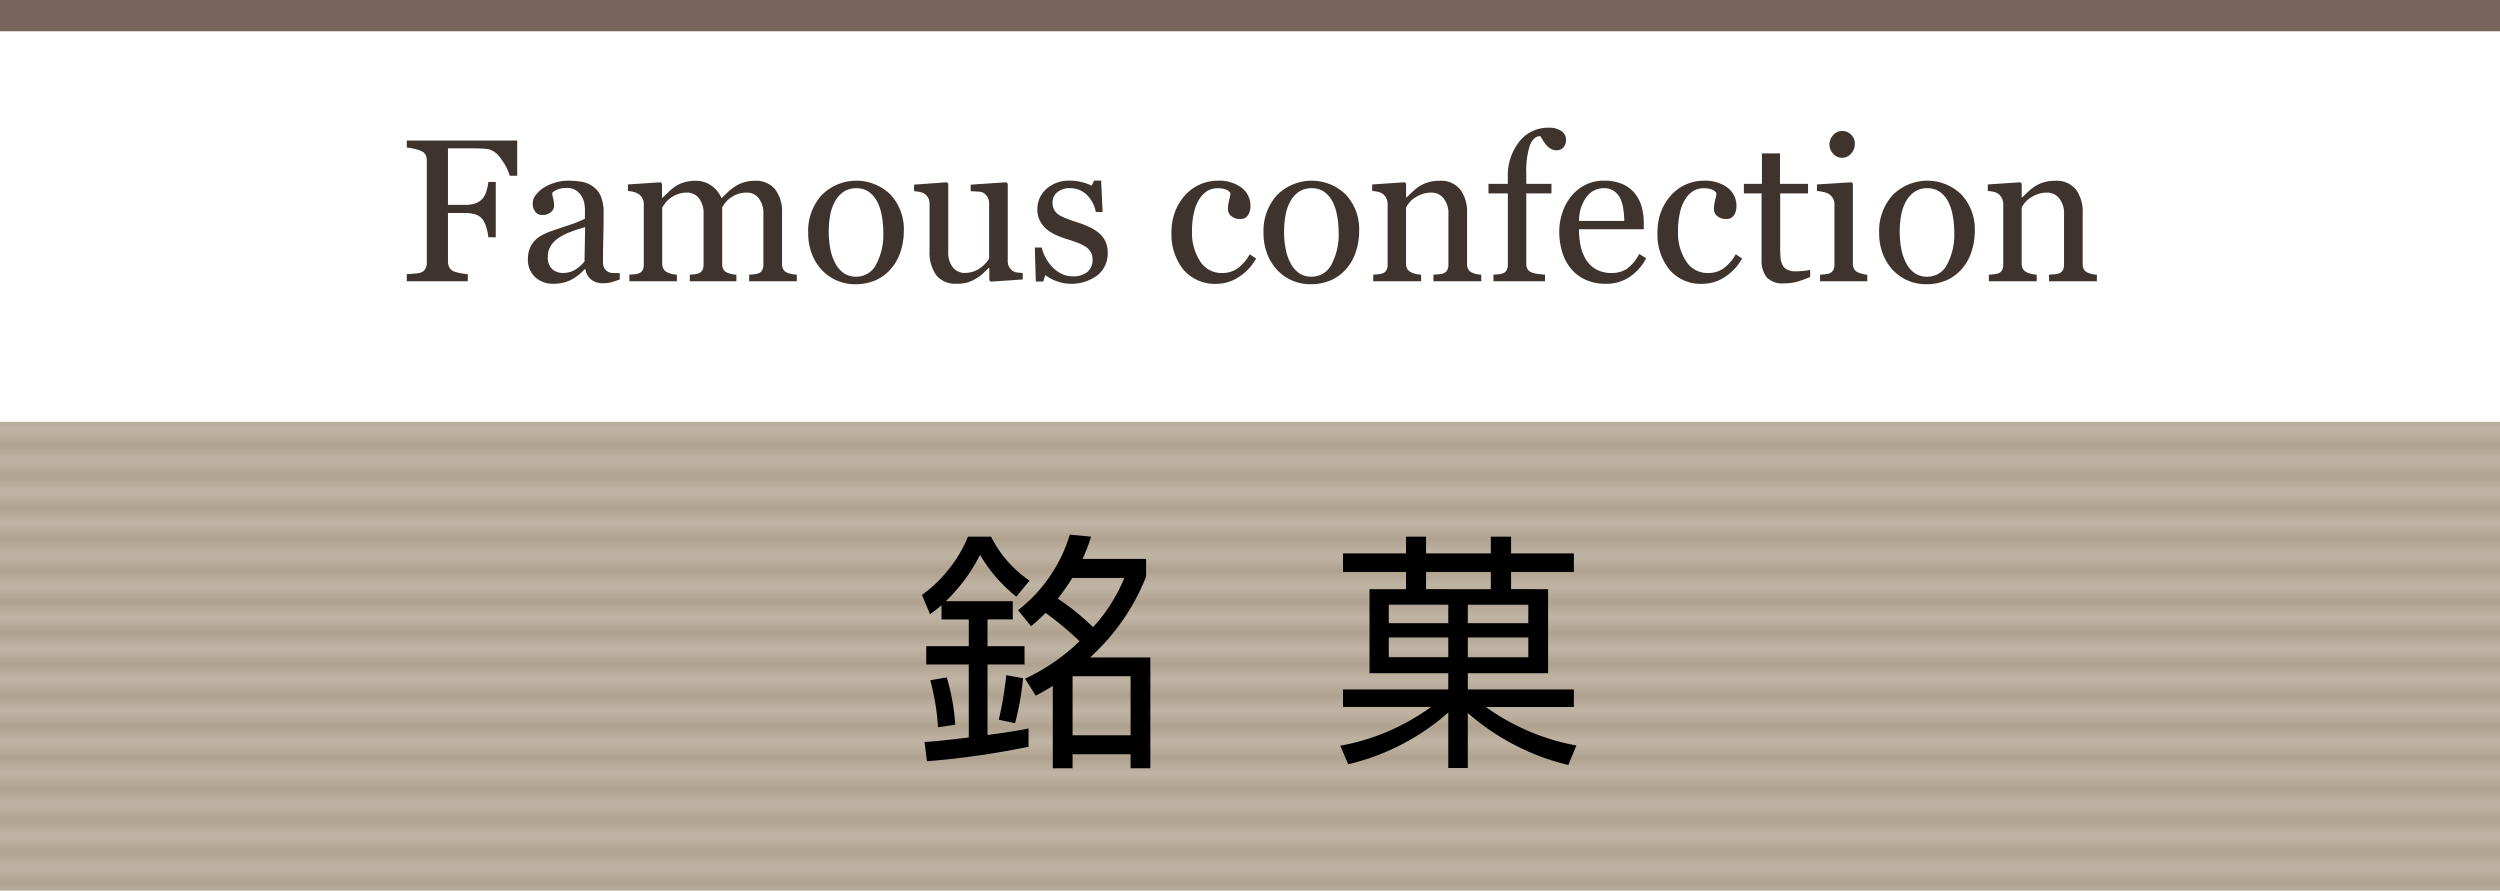
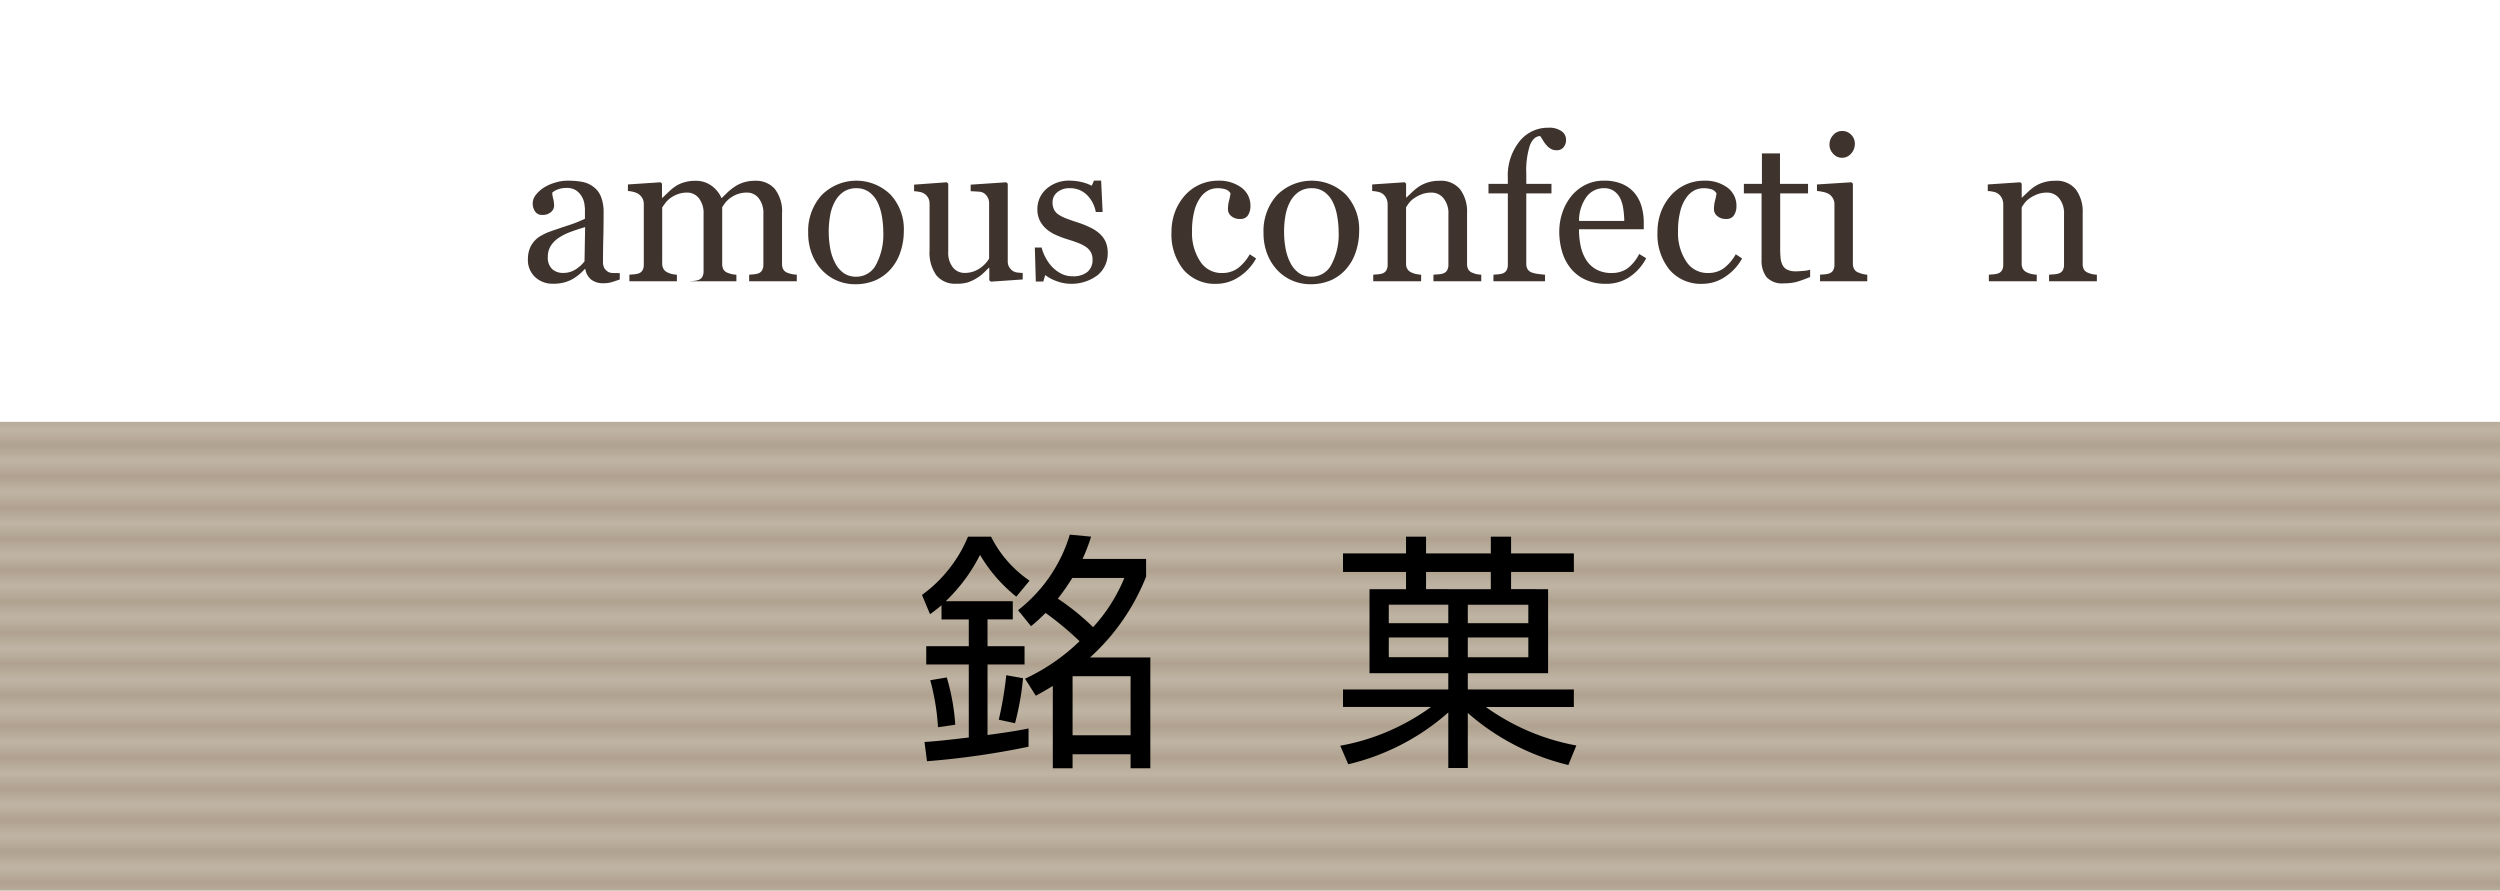
<svg xmlns="http://www.w3.org/2000/svg" width="160" height="57" viewBox="0 0 160 57">
  <defs>
    <style>.a{fill:none;}.b{fill:#c0b5a5;}.c{fill:#b0a28f;}.d{fill:url(#a);}.e{fill:#78645d;}.f{fill:#3f332e;}</style>
    <pattern id="a" width="2" height="2" patternTransform="translate(0 -1)" patternUnits="userSpaceOnUse" viewBox="0 0 2 2">
      <rect class="a" width="2" height="2" />
      <rect class="b" width="2" height="1" />
      <rect class="c" y="1" width="2" height="1" />
    </pattern>
  </defs>
  <title>btn_1</title>
  <rect class="d" y="27" width="160" height="30" />
-   <rect class="e" width="160" height="2" />
-   <path class="f" d="M33.101,11.246H32.624a3.246,3.246,0,0,0-.556-1.072,1.378,1.378,0,0,0-.809-.629c-.132-.017-.287-.029-.467-.038s-.384-.013-.612-.013H28.67V13.112H29.707a2.153,2.153,0,0,0,.731-.099,1.137,1.137,0,0,0,.445-.301,1.308,1.308,0,0,0,.232-.436,2.56,2.56,0,0,0,.137-.631h.477v3.541h-.477a2.799,2.799,0,0,0-.13-.635,1.622,1.622,0,0,0-.239-.514.951.951,0,0,0-.48-.32,2.452,2.452,0,0,0-.696-.086H28.67v3.099a.826.826,0,0,0,.082.374.604.604,0,0,0,.292.267,2.266,2.266,0,0,0,.413.107,3.303,3.303,0,0,0,.482.069V18H26.035v-.451c.127-.008.297-.021.508-.041a1.521,1.521,0,0,0,.413-.072.542.542,0,0,0,.275-.245.815.815,0,0,0,.086-.39v-6.5a.943.943,0,0,0-.069-.372.544.544,0,0,0-.292-.263,2.089,2.089,0,0,0-.461-.146,3.565,3.565,0,0,0-.46-.076V8.992h7.065Z" />
  <path class="f" d="M39.664,17.886c-.199.072-.374.13-.523.175a1.826,1.826,0,0,1-.512.066,1.246,1.246,0,0,1-.79-.231,1.075,1.075,0,0,1-.378-.677h-.038a3.105,3.105,0,0,1-.885.699,2.493,2.493,0,0,1-1.14.24,1.61,1.61,0,0,1-1.158-.432,1.485,1.485,0,0,1-.454-1.129,1.915,1.915,0,0,1,.102-.648,1.544,1.544,0,0,1,.305-.514,1.517,1.517,0,0,1,.419-.34,3.642,3.642,0,0,1,.488-.238q.286-.107,1.159-.399a8.619,8.619,0,0,0,1.177-.457v-.628a2.802,2.802,0,0,0-.034-.318,1.323,1.323,0,0,0-.149-.443,1.263,1.263,0,0,0-.358-.41,1.078,1.078,0,0,0-.657-.174,1.474,1.474,0,0,0-.543.098.986.986,0,0,0-.353.207,1.753,1.753,0,0,0,.061.374,1.951,1.951,0,0,1,.061.457.544.544,0,0,1-.2.406.787.787,0,0,1-.556.185.518.518,0,0,1-.466-.226.89.89,0,0,1,.057-1.063,2.098,2.098,0,0,1,.536-.477,2.905,2.905,0,0,1,.692-.301,2.696,2.696,0,0,1,.793-.124,5.191,5.191,0,0,1,.931.073,1.707,1.707,0,0,1,.72.314,1.464,1.464,0,0,1,.492.638,2.718,2.718,0,0,1,.168,1.038q0,.907-.019,1.608-.019.702-.02,1.533a.782.782,0,0,0,.086.394.698.698,0,0,0,.264.248.658.658,0,0,0,.302.062c.137.005.277.007.422.007Zm-2.216-3.352q-.539.16-.945.312a3.837,3.837,0,0,0-.756.382,1.732,1.732,0,0,0-.501.512,1.302,1.302,0,0,0-.185.703.995.995,0,0,0,.276.776,1.012,1.012,0,0,0,.701.248,1.439,1.439,0,0,0,.794-.22,2.29,2.29,0,0,0,.577-.519Z" />
-   <path class="f" d="M50.994,18H47.947v-.419c.098-.009.196-.017.296-.025a1.161,1.161,0,0,0,.263-.051.452.452,0,0,0,.264-.2.708.708,0,0,0,.086-.371V13.703a1.541,1.541,0,0,0-.302-1.02.943.943,0,0,0-.752-.358,1.782,1.782,0,0,0-.584.095,1.838,1.838,0,0,0-.502.268,1.639,1.639,0,0,0-.308.301,3.259,3.259,0,0,0-.188.27v3.612a.773.773,0,0,0,.076.365.495.495,0,0,0,.261.219,2.096,2.096,0,0,0,.264.086,1.967,1.967,0,0,0,.308.041V18h-2.983v-.419c.097-.009.191-.017.282-.025a1.142,1.142,0,0,0,.251-.051.458.458,0,0,0,.264-.2.717.717,0,0,0,.085-.371V13.703a1.541,1.541,0,0,0-.302-1.02.947.947,0,0,0-.754-.358,1.724,1.724,0,0,0-.586.099,1.919,1.919,0,0,0-.503.27,1.531,1.531,0,0,0-.312.314q-.127.174-.19.264v3.586a.679.679,0,0,0,.089.361.551.551,0,0,0,.267.223,1.35,1.35,0,0,0,.272.096,2.277,2.277,0,0,0,.312.044V18h-3.041v-.419c.098-.009.198-.017.302-.025a1.172,1.172,0,0,0,.27-.051.454.454,0,0,0,.264-.199.71.71,0,0,0,.086-.371V13.048a.731.731,0,0,0-.092-.364.836.836,0,0,0-.258-.276,1.064,1.064,0,0,0-.298-.123,1.906,1.906,0,0,0-.368-.061v-.419L42.279,11.665l.089.089v.895h.044q.16-.158.388-.374a3.413,3.413,0,0,1,.425-.349,2.025,2.025,0,0,1,.556-.254,2.44,2.44,0,0,1,.721-.102,1.701,1.701,0,0,1,1.047.326,1.861,1.861,0,0,1,.629.791c.151-.148.286-.278.402-.391a3.35,3.35,0,0,1,.459-.359,2.117,2.117,0,0,1,.567-.266,2.417,2.417,0,0,1,.726-.102,1.594,1.594,0,0,1,1.255.52,2.356,2.356,0,0,1,.463,1.6v3.181a.773.773,0,0,0,.076.365.497.497,0,0,0,.26.219,1.79,1.79,0,0,0,.289.086,2.767,2.767,0,0,0,.32.041Z" />
+   <path class="f" d="M50.994,18H47.947v-.419c.098-.009.196-.017.296-.025a1.161,1.161,0,0,0,.263-.051.452.452,0,0,0,.264-.2.708.708,0,0,0,.086-.371V13.703a1.541,1.541,0,0,0-.302-1.02.943.943,0,0,0-.752-.358,1.782,1.782,0,0,0-.584.095,1.838,1.838,0,0,0-.502.268,1.639,1.639,0,0,0-.308.301,3.259,3.259,0,0,0-.188.27v3.612a.773.773,0,0,0,.076.365.495.495,0,0,0,.261.219,2.096,2.096,0,0,0,.264.086,1.967,1.967,0,0,0,.308.041V18h-2.983c.097-.009.191-.017.282-.025a1.142,1.142,0,0,0,.251-.051.458.458,0,0,0,.264-.2.717.717,0,0,0,.085-.371V13.703a1.541,1.541,0,0,0-.302-1.02.947.947,0,0,0-.754-.358,1.724,1.724,0,0,0-.586.099,1.919,1.919,0,0,0-.503.27,1.531,1.531,0,0,0-.312.314q-.127.174-.19.264v3.586a.679.679,0,0,0,.089.361.551.551,0,0,0,.267.223,1.35,1.35,0,0,0,.272.096,2.277,2.277,0,0,0,.312.044V18h-3.041v-.419c.098-.009.198-.017.302-.025a1.172,1.172,0,0,0,.27-.051.454.454,0,0,0,.264-.199.71.71,0,0,0,.086-.371V13.048a.731.731,0,0,0-.092-.364.836.836,0,0,0-.258-.276,1.064,1.064,0,0,0-.298-.123,1.906,1.906,0,0,0-.368-.061v-.419L42.279,11.665l.089.089v.895h.044q.16-.158.388-.374a3.413,3.413,0,0,1,.425-.349,2.025,2.025,0,0,1,.556-.254,2.44,2.44,0,0,1,.721-.102,1.701,1.701,0,0,1,1.047.326,1.861,1.861,0,0,1,.629.791c.151-.148.286-.278.402-.391a3.35,3.35,0,0,1,.459-.359,2.117,2.117,0,0,1,.567-.266,2.417,2.417,0,0,1,.726-.102,1.594,1.594,0,0,1,1.255.52,2.356,2.356,0,0,1,.463,1.6v3.181a.773.773,0,0,0,.076.365.497.497,0,0,0,.26.219,1.79,1.79,0,0,0,.289.086,2.767,2.767,0,0,0,.32.041Z" />
  <path class="f" d="M57.844,14.807a4.142,4.142,0,0,1-.21,1.299,3.085,3.085,0,0,1-.598,1.082,2.784,2.784,0,0,1-1.017.756,3.276,3.276,0,0,1-1.296.247,2.923,2.923,0,0,1-1.138-.226,2.877,2.877,0,0,1-.959-.656,3.151,3.151,0,0,1-.658-1.038,3.675,3.675,0,0,1-.244-1.374,3.414,3.414,0,0,1,.854-2.4,3.129,3.129,0,0,1,4.41-.047A3.252,3.252,0,0,1,57.844,14.807Zm-1.314.014a5.696,5.696,0,0,0-.095-1.007,3.201,3.201,0,0,0-.286-.897,1.758,1.758,0,0,0-.534-.632,1.344,1.344,0,0,0-.808-.238,1.426,1.426,0,0,0-.837.241,1.79,1.79,0,0,0-.562.66,2.903,2.903,0,0,0-.286.883,5.758,5.758,0,0,0-.083.958,6.052,6.052,0,0,0,.099,1.127,3.222,3.222,0,0,0,.315.923,1.791,1.791,0,0,0,.543.639,1.373,1.373,0,0,0,.812.231,1.415,1.415,0,0,0,1.259-.769A4.095,4.095,0,0,0,56.529,14.82Z" />
  <path class="f" d="M65.454,17.886l-2.043.14-.096-.089v-.794h-.038q-.152.16-.343.34a2.391,2.391,0,0,1-.437.327,2.823,2.823,0,0,1-.552.261,2.517,2.517,0,0,1-.754.088,1.525,1.525,0,0,1-1.265-.542,2.475,2.475,0,0,1-.434-1.575V13.048a.78.78,0,0,0-.087-.384.755.755,0,0,0-.539-.38,2.782,2.782,0,0,0-.364-.048v-.419L60.592,11.665l.096.089v4.348a1.498,1.498,0,0,0,.305,1.022.944.944,0,0,0,.729.343,1.692,1.692,0,0,0,.622-.107,1.77,1.77,0,0,0,.457-.254,2.149,2.149,0,0,0,.302-.282,1.659,1.659,0,0,0,.2-.275V13.004a.764.764,0,0,0-.089-.371.825.825,0,0,0-.248-.276.71.71,0,0,0-.339-.092c-.15-.011-.319-.02-.505-.028v-.419l2.278-.152.096.089v4.965a.716.716,0,0,0,.089.368.811.811,0,0,0,.247.26.712.712,0,0,0,.273.092,3.273,3.273,0,0,0,.349.028Z" />
  <path class="f" d="M70.354,14.934a1.603,1.603,0,0,1,.4.527,1.722,1.722,0,0,1,.14.73,1.782,1.782,0,0,1-.65,1.422,2.785,2.785,0,0,1-2.691.355,2.759,2.759,0,0,1-.657-.362l-.127.413H66.292l-.063-2.178H66.667a2.388,2.388,0,0,0,.216.58,2.783,2.783,0,0,0,.399.599,2.207,2.207,0,0,0,.594.471,1.576,1.576,0,0,0,.777.191,1.422,1.422,0,0,0,.939-.277.98.98,0,0,0,.33-.796.947.947,0,0,0-.104-.46,1.008,1.008,0,0,0-.308-.339,2.405,2.405,0,0,0-.515-.264c-.203-.078-.43-.156-.679-.232a6.151,6.151,0,0,1-.663-.244,2.602,2.602,0,0,1-.626-.365,1.808,1.808,0,0,1-.457-.545,1.568,1.568,0,0,1-.178-.762,1.713,1.713,0,0,1,.571-1.302,2.152,2.152,0,0,1,1.53-.533,3.166,3.166,0,0,1,.752.095,2.678,2.678,0,0,1,.625.229l.146-.33h.457l.095,2.013h-.438a2.026,2.026,0,0,0-.574-1.1,1.499,1.499,0,0,0-1.076-.424,1.198,1.198,0,0,0-.819.262.816.816,0,0,0-.298.634,1.021,1.021,0,0,0,.099.476.86.86,0,0,0,.295.323,2.432,2.432,0,0,0,.479.238c.192.074.43.158.714.251a6.019,6.019,0,0,1,.79.312A2.566,2.566,0,0,1,70.354,14.934Z" />
  <path class="f" d="M77.87,18.165a2.644,2.644,0,0,1-2.126-.901,3.6,3.6,0,0,1-.769-2.418,3.648,3.648,0,0,1,.206-1.235,3.41,3.41,0,0,1,.601-1.044,2.822,2.822,0,0,1,2.171-1.003,2.403,2.403,0,0,1,1.498.441,1.431,1.431,0,0,1,.577,1.202,1.042,1.042,0,0,1-.152.562.544.544,0,0,1-.501.244.829.829,0,0,1-.581-.189.567.567,0,0,1-.206-.424,2.379,2.379,0,0,1,.076-.586,3.255,3.255,0,0,0,.089-.439.561.561,0,0,0-.339-.263,1.718,1.718,0,0,0-.484-.066,1.335,1.335,0,0,0-.579.13,1.499,1.499,0,0,0-.535.479,2.563,2.563,0,0,0-.38.856A4.976,4.976,0,0,0,76.29,14.801a3.283,3.283,0,0,0,.522,1.927,1.603,1.603,0,0,0,1.372.745,1.712,1.712,0,0,0,1.03-.3,2.909,2.909,0,0,0,.77-.899l.406.267a3.273,3.273,0,0,1-1.105,1.187A2.588,2.588,0,0,1,77.87,18.165Z" />
  <path class="f" d="M86.985,14.807a4.141,4.141,0,0,1-.209,1.299,3.1,3.1,0,0,1-.598,1.082,2.792,2.792,0,0,1-1.017.756,3.281,3.281,0,0,1-1.297.247,2.918,2.918,0,0,1-1.137-.226,2.871,2.871,0,0,1-.96-.656,3.149,3.149,0,0,1-.657-1.038,3.675,3.675,0,0,1-.245-1.374,3.418,3.418,0,0,1,.854-2.4,3.129,3.129,0,0,1,4.41-.047A3.252,3.252,0,0,1,86.985,14.807Zm-1.313.014a5.701,5.701,0,0,0-.096-1.007A3.17,3.17,0,0,0,85.29,12.916a1.748,1.748,0,0,0-.534-.632,1.342,1.342,0,0,0-.808-.238,1.423,1.423,0,0,0-.836.241,1.784,1.784,0,0,0-.563.66,2.958,2.958,0,0,0-.286.883,5.86,5.86,0,0,0-.082.958A5.97,5.97,0,0,0,82.279,15.915a3.221,3.221,0,0,0,.314.923,1.793,1.793,0,0,0,.544.639,1.367,1.367,0,0,0,.811.231,1.414,1.414,0,0,0,1.259-.769A4.095,4.095,0,0,0,85.672,14.82Z" />
  <path class="f" d="M94.8,18H91.74v-.419c.097-.009.204-.017.32-.025a1.227,1.227,0,0,0,.289-.051.453.453,0,0,0,.263-.2.708.708,0,0,0,.086-.371V13.715a1.516,1.516,0,0,0-.314-1.027.978.978,0,0,0-.767-.362A1.756,1.756,0,0,0,91,12.43a2.206,2.206,0,0,0-.497.258,1.4,1.4,0,0,0-.334.313,2.851,2.851,0,0,0-.181.271v3.599a.648.648,0,0,0,.089.355.567.567,0,0,0,.267.216,1.28,1.28,0,0,0,.288.096,2.825,2.825,0,0,0,.321.044V18H87.887v-.419c.098-.009.198-.017.302-.025a1.172,1.172,0,0,0,.27-.051.457.457,0,0,0,.264-.199.72.72,0,0,0,.086-.371V13.073a.862.862,0,0,0-.093-.396.78.78,0,0,0-.257-.295.869.869,0,0,0-.285-.11,2.565,2.565,0,0,0-.355-.048v-.419l2.082-.14.089.089v.883h.031q.152-.152.381-.365a3.288,3.288,0,0,1,.432-.346,2.272,2.272,0,0,1,.559-.254,2.414,2.414,0,0,1,.73-.102,1.582,1.582,0,0,1,1.336.562A2.374,2.374,0,0,1,93.892,13.627v3.256a.731.731,0,0,0,.076.358.505.505,0,0,0,.261.213,1.699,1.699,0,0,0,.263.089,2.138,2.138,0,0,0,.309.038Z" />
  <path class="f" d="M100.227,8.936a.764.764,0,0,1-.152.482.55.55,0,0,1-.463.197.708.708,0,0,1-.347-.083,1.079,1.079,0,0,1-.275-.222,2.068,2.068,0,0,1-.235-.318c-.071-.118-.133-.213-.184-.285q-.426.019-.657.593a5.257,5.257,0,0,0-.231,1.827v.64H99.294V12.376H97.682v4.494a.691.691,0,0,0,.085.362.523.523,0,0,0,.271.209,1.95,1.95,0,0,0,.406.092c.169.023.315.039.438.048V18H95.58v-.419c.098-.009.198-.017.302-.025a1.172,1.172,0,0,0,.27-.051.455.455,0,0,0,.264-.2.717.717,0,0,0,.086-.371V12.376H95.263V11.767H96.501v-.399a3.48,3.48,0,0,1,.739-2.31,2.316,2.316,0,0,1,1.851-.884,1.369,1.369,0,0,1,.851.223A.661.661,0,0,1,100.227,8.936Z" />
  <path class="f" d="M105.355,16.527a3.197,3.197,0,0,1-1.054,1.193,2.652,2.652,0,0,1-1.517.444,3.088,3.088,0,0,1-1.324-.267,2.6,2.6,0,0,1-.936-.724,3.072,3.072,0,0,1-.55-1.066,4.522,4.522,0,0,1-.181-1.288,3.808,3.808,0,0,1,.193-1.197,3.407,3.407,0,0,1,.568-1.057,2.741,2.741,0,0,1,.898-.727,2.584,2.584,0,0,1,1.203-.276,2.896,2.896,0,0,1,1.174.216,2.091,2.091,0,0,1,.794.59,2.375,2.375,0,0,1,.435.838,3.698,3.698,0,0,1,.143,1.048v.419h-4.145a4.944,4.944,0,0,0,.117,1.12,2.679,2.679,0,0,0,.371.884,1.762,1.762,0,0,0,.647.582,1.992,1.992,0,0,0,.952.213,1.754,1.754,0,0,0,.975-.265,2.613,2.613,0,0,0,.79-.954Zm-1.402-2.387a5.206,5.206,0,0,0-.061-.76,2.323,2.323,0,0,0-.193-.677,1.281,1.281,0,0,0-.4-.475,1.089,1.089,0,0,0-.653-.184,1.363,1.363,0,0,0-1.108.554,2.58,2.58,0,0,0-.479,1.541Z" />
  <path class="f" d="M108.974,18.165a2.644,2.644,0,0,1-2.126-.901,3.6,3.6,0,0,1-.769-2.418,3.648,3.648,0,0,1,.206-1.235,3.41,3.41,0,0,1,.601-1.044,2.822,2.822,0,0,1,2.171-1.003,2.403,2.403,0,0,1,1.498.441,1.431,1.431,0,0,1,.577,1.202,1.042,1.042,0,0,1-.152.562.544.544,0,0,1-.501.244.829.829,0,0,1-.581-.189.568.568,0,0,1-.206-.424,2.379,2.379,0,0,1,.076-.586,3.255,3.255,0,0,0,.089-.439.561.561,0,0,0-.339-.263,1.718,1.718,0,0,0-.484-.066,1.335,1.335,0,0,0-.579.13,1.499,1.499,0,0,0-.535.479,2.563,2.563,0,0,0-.38.856,4.977,4.977,0,0,0-.146,1.289,3.283,3.283,0,0,0,.522,1.927,1.603,1.603,0,0,0,1.372.745,1.712,1.712,0,0,0,1.03-.3,2.909,2.909,0,0,0,.77-.899l.406.267a3.273,3.273,0,0,1-1.104,1.187A2.588,2.588,0,0,1,108.974,18.165Z" />
  <path class="f" d="M115.849,17.727c-.275.115-.535.211-.781.289a3.001,3.001,0,0,1-.901.117,1.35,1.35,0,0,1-1.107-.396,1.739,1.739,0,0,1-.32-1.12V12.376H111.608V11.767h1.155V9.818H113.919V11.767h1.796V12.376h-1.783v3.497a6.148,6.148,0,0,0,.028.657,1.204,1.204,0,0,0,.137.46.644.644,0,0,0,.305.279,1.285,1.285,0,0,0,.546.096c.105,0,.261-.01.466-.028a2.107,2.107,0,0,0,.436-.073Z" />
  <path class="f" d="M119.505,18H116.483v-.419c.097-.009.197-.017.302-.025a1.172,1.172,0,0,0,.27-.051.46.46,0,0,0,.264-.199.72.72,0,0,0,.085-.371V13.073a.757.757,0,0,0-.092-.371.824.824,0,0,0-.257-.282,1.191,1.191,0,0,0-.35-.13,2.602,2.602,0,0,0-.419-.066v-.419l2.209-.14.089.089v5.104a.723.723,0,0,0,.085.368.505.505,0,0,0,.269.216,2.157,2.157,0,0,0,.271.092,1.699,1.699,0,0,0,.297.048Zm-.794-8.805a.925.925,0,0,1-.237.632.755.755,0,0,1-.588.271.741.741,0,0,1-.562-.258.842.842,0,0,1-.238-.587.878.878,0,0,1,.238-.609.737.737,0,0,1,.562-.261.782.782,0,0,1,.594.245A.801.801,0,0,1,118.711,9.195Z" />
-   <path class="f" d="M126.386,14.807a4.142,4.142,0,0,1-.21,1.299,3.085,3.085,0,0,1-.598,1.082,2.784,2.784,0,0,1-1.017.756,3.276,3.276,0,0,1-1.296.247,2.923,2.923,0,0,1-1.138-.226,2.877,2.877,0,0,1-.959-.656,3.151,3.151,0,0,1-.658-1.038,3.676,3.676,0,0,1-.244-1.374,3.414,3.414,0,0,1,.854-2.4,3.129,3.129,0,0,1,4.41-.047A3.252,3.252,0,0,1,126.386,14.807Zm-1.314.014a5.696,5.696,0,0,0-.095-1.007,3.201,3.201,0,0,0-.286-.897,1.758,1.758,0,0,0-.534-.632,1.344,1.344,0,0,0-.808-.238,1.426,1.426,0,0,0-.837.241,1.79,1.79,0,0,0-.562.66,2.903,2.903,0,0,0-.286.883,5.757,5.757,0,0,0-.083.958,6.052,6.052,0,0,0,.099,1.127,3.222,3.222,0,0,0,.315.923,1.791,1.791,0,0,0,.543.639,1.373,1.373,0,0,0,.812.231,1.415,1.415,0,0,0,1.259-.769A4.095,4.095,0,0,0,125.071,14.82Z" />
  <path class="f" d="M134.199,18h-3.06v-.419c.098-.009.204-.017.321-.025a1.217,1.217,0,0,0,.288-.051.452.452,0,0,0,.264-.2.708.708,0,0,0,.086-.371V13.715a1.516,1.516,0,0,0-.315-1.027.978.978,0,0,0-.767-.362,1.76,1.76,0,0,0-.617.104,2.219,2.219,0,0,0-.496.258,1.4,1.4,0,0,0-.334.313,2.712,2.712,0,0,0-.182.271v3.599a.657.657,0,0,0,.089.355.576.576,0,0,0,.267.216,1.288,1.288,0,0,0,.289.096,2.808,2.808,0,0,0,.32.044V18h-3.065v-.419c.097-.009.197-.017.302-.025a1.172,1.172,0,0,0,.27-.051.46.46,0,0,0,.264-.199.72.72,0,0,0,.085-.371V13.073a.861.861,0,0,0-.092-.396.797.797,0,0,0-.257-.295.875.875,0,0,0-.286-.11,2.545,2.545,0,0,0-.355-.048v-.419l2.082-.14.089.089v.883h.032q.152-.152.381-.365a3.225,3.225,0,0,1,.432-.346,2.256,2.256,0,0,1,.559-.254,2.412,2.412,0,0,1,.729-.102,1.583,1.583,0,0,1,1.337.562A2.38,2.38,0,0,1,133.292,13.627v3.256a.731.731,0,0,0,.076.358.506.506,0,0,0,.26.213,1.672,1.672,0,0,0,.264.089,2.14,2.14,0,0,0,.308.038Z" />
  <path d="M64.818,38.475v1.168H63.202V41.356h2.369v1.168H63.202v4.514c1.568-.208,2.145-.32,2.625-.416v1.168a51.988,51.988,0,0,1-6.499.929L59.168,47.487c.513-.032,1.089-.08,2.834-.288V42.524H59.28V41.356H62.002V39.644H60.257V38.731a8.805,8.805,0,0,1-.736.576l-.513-1.232a8.746,8.746,0,0,0,2.945-3.729h1.473a7.437,7.437,0,0,0,2.465,2.817L65.043,38.187a9.881,9.881,0,0,1-2.321-2.673A10.897,10.897,0,0,1,60.529,38.475ZM60.032,46.542a14.845,14.845,0,0,0-.496-3.009l1.057-.176a13.597,13.597,0,0,1,.544,3.025Zm3.89-.48a23.575,23.575,0,0,0,.48-2.849l1.072.192a17.41,17.41,0,0,1-.512,2.881Zm5.907-11.717A11.536,11.536,0,0,1,69.284,35.77h4.066v1.136a13.849,13.849,0,0,1-3.586,5.17h3.857v7.091H72.357V48.271H68.645v.896H67.38V43.901c-.448.272-.704.416-1.089.624L65.603,43.437a12.714,12.714,0,0,0,3.49-2.401A20.509,20.509,0,0,0,66.916,39.227a11.419,11.419,0,0,1-.929.849l-.833-1.024a9.636,9.636,0,0,0,3.314-4.834Zm-1.201,2.641a13.765,13.765,0,0,1-.928,1.329A14.869,14.869,0,0,1,69.957,40.14a10.632,10.632,0,0,0,2.001-3.153Zm3.729,6.291H68.645v3.778h3.713Z" />
  <path d="M99.078,37.707V43.085H93.939v1.041h6.787v1.12H95.092a14.338,14.338,0,0,0,5.795,2.465l-.513,1.248a15.054,15.054,0,0,1-6.435-3.329v3.521h-1.248V45.598a14.771,14.771,0,0,1-6.403,3.313l-.512-1.185a14.124,14.124,0,0,0,5.811-2.481H85.952V44.125h6.739V43.085h-5.042V37.707h2.337V36.602H85.952V35.418h4.034V34.345H91.267V35.418h4.146V34.345H96.709V35.418h4.018v1.184H96.709v1.104Zm-6.387.993H88.882v1.185h3.81Zm0,2.097H88.882v1.265h3.81Zm2.721-3.089V36.602H91.267v1.104Zm2.401.993h-3.874v1.185h3.874Zm0,2.097h-3.874v1.265h3.874Z" />
</svg>